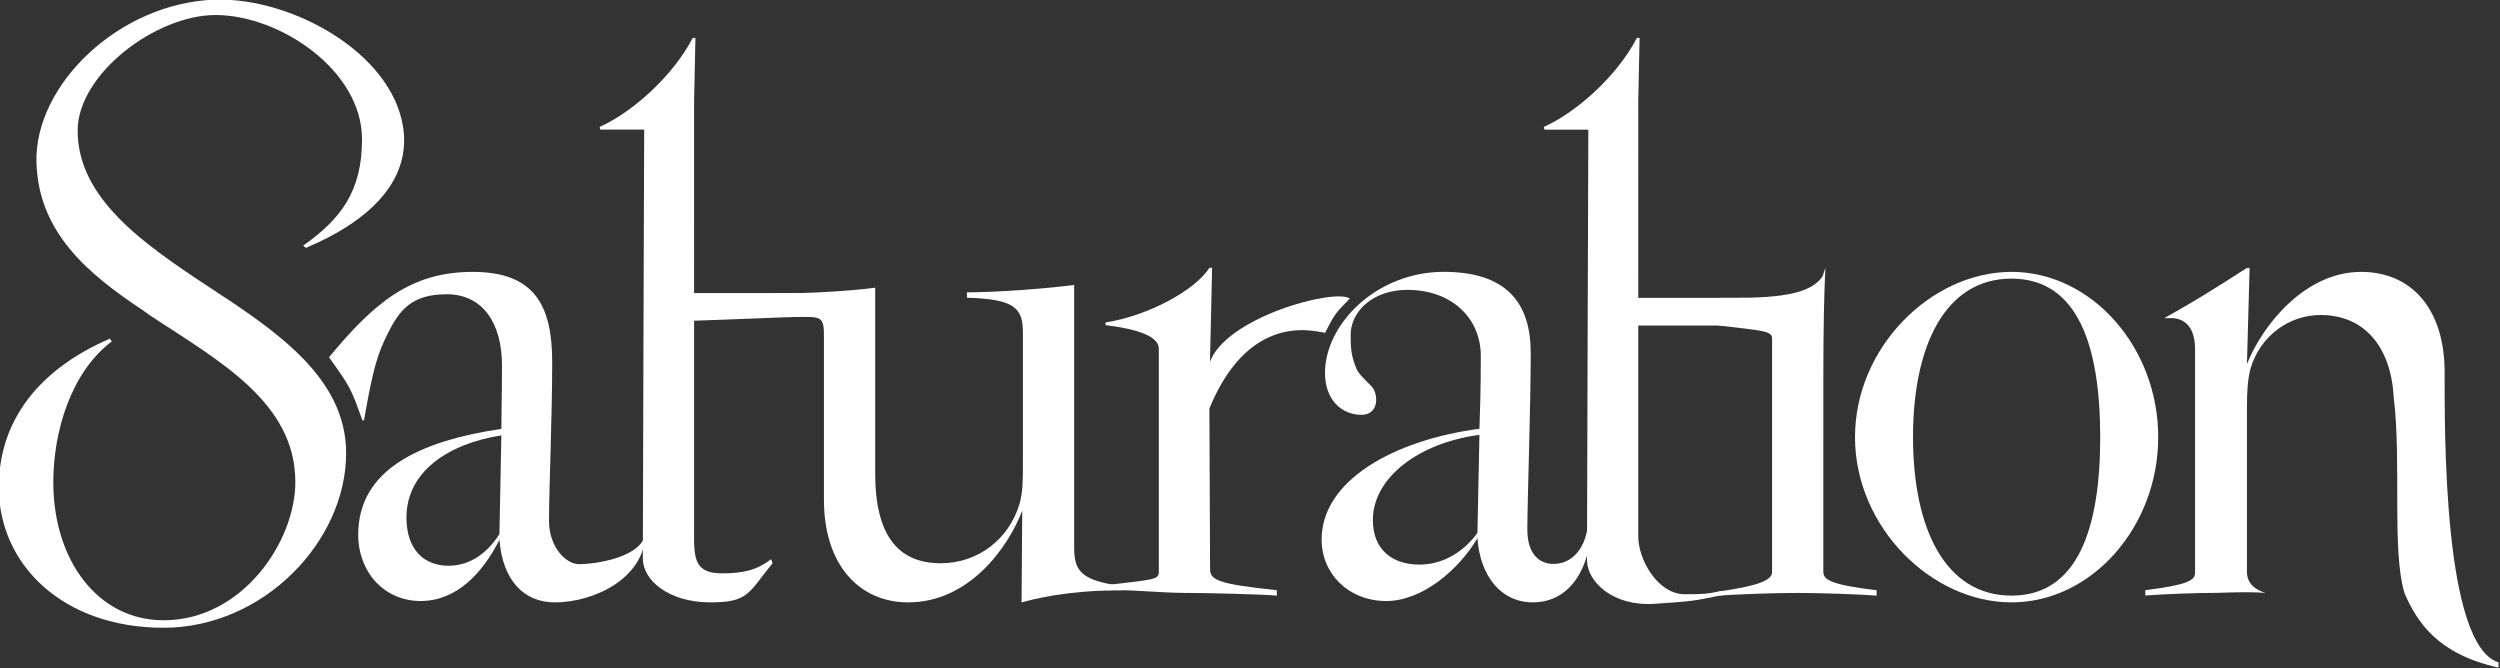
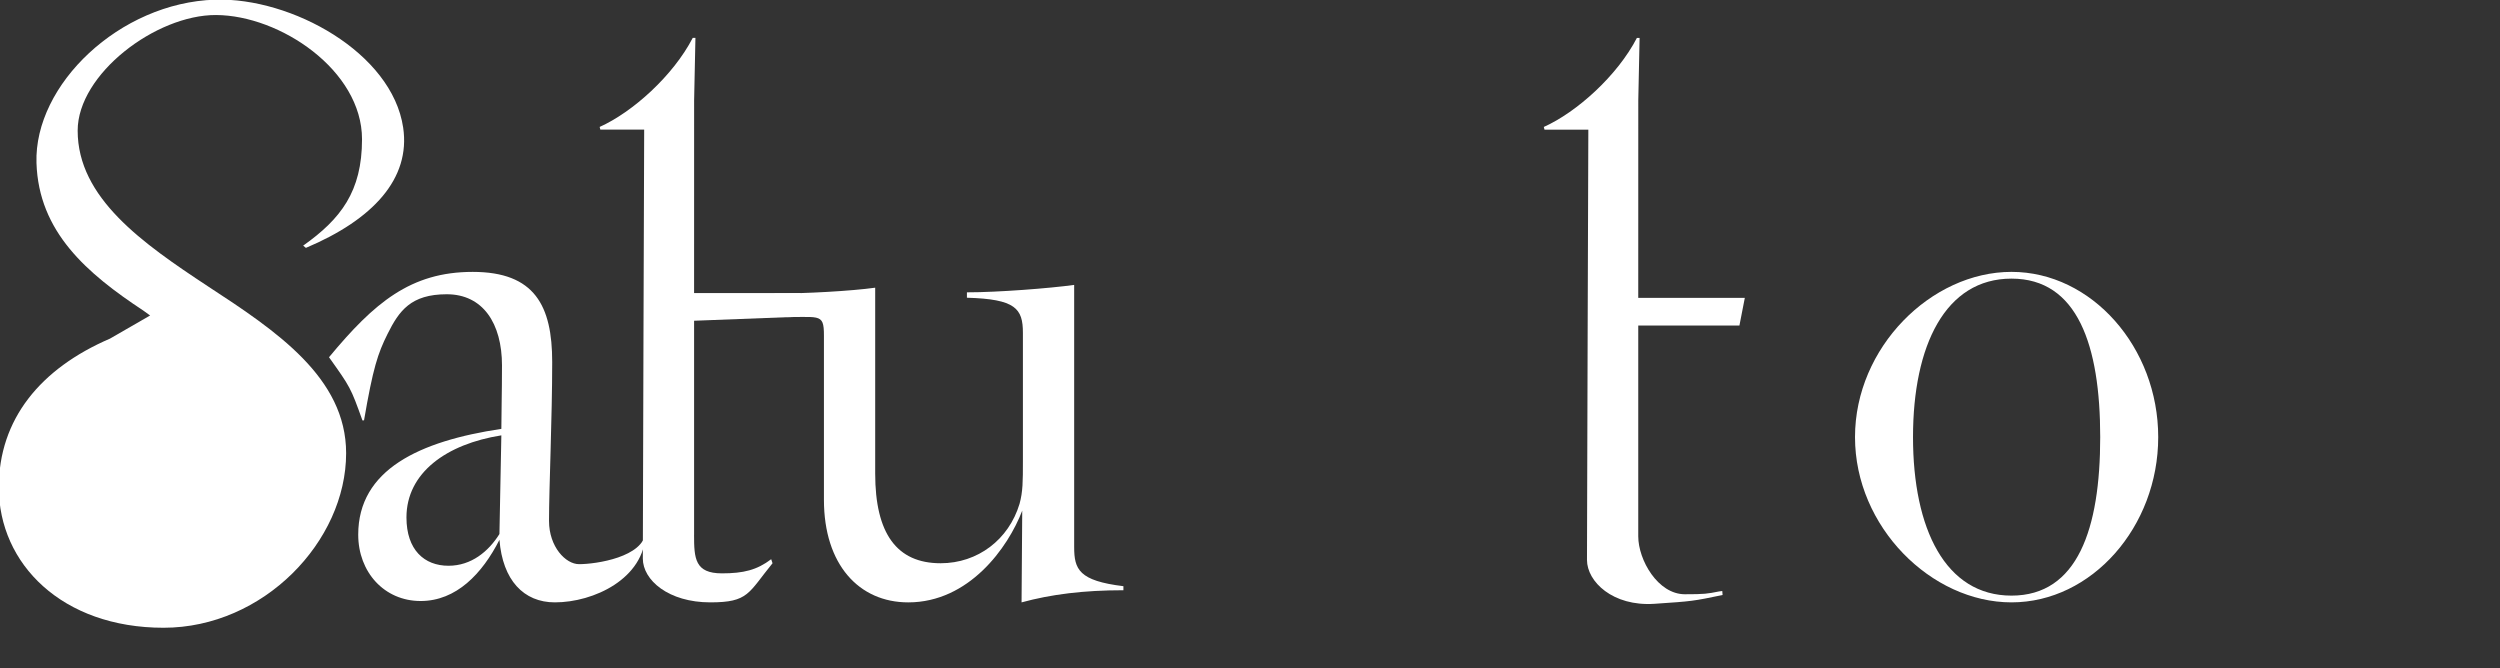
<svg xmlns="http://www.w3.org/2000/svg" width="1488.53" height="397.864" viewBox="0 0 393.84 105.268" version="1.1" id="svg272">
  <rect x="0" y="0" width="393.84" height="105.268" fill="#333333" stroke="none" />
  <defs id="defs266" />
  <g style="fill:#ffffff" id="layer1" transform="translate(-49.861,-84.638)">
    <g style="fill:#ffffff" id="g5092" transform="matrix(2.321,0,0,2.321,-875.41,-320.671)">
      <path style="fill:#ffffff" d="m 445.763,210.934 v -14.537 l 6.867,-0.263 0.366,-1.614 h -7.233 l 0.002,-13.079 0.089,-4.242 h -0.183 c -1.328,2.564 -4.075,5.036 -6.318,6.043 l 0.046,0.183 h 2.976 c 0,0 -0.092,26.318 -0.092,29.111 0,1.465 1.74,2.976 4.578,2.976 2.609,0 2.571,-0.629 4.226,-2.655 l -0.092,-0.275 c -0.961,0.732 -1.877,0.961 -3.342,0.961 -1.831,0 -1.892,-1.007 -1.892,-2.609 z" id="path179" />
      <path style="fill:#ffffff" d="m 471.56,211.758 v -17.793 c -1.648,0.229 -5.173,0.504 -7.279,0.504 v 0.366 c 3.296,0.092 3.8,0.732 3.8,2.381 v 8.728 c 0,1.328 0,2.06 -0.229,2.884 -0.732,2.426 -2.838,4.029 -5.356,4.029 -2.976,0 -4.441,-2.014 -4.441,-6.089 v -12.614 c -1.648,0.229 -4.722,0.398 -6.827,0.398 l 0.006,1.583 c 3.021,0.092 3.342,-0.378 3.342,1.27 v 11.149 c 0,4.395 2.381,6.959 5.722,6.959 4.12,0 6.775,-3.708 7.737,-6.226 l -0.046,6.226 c 2.014,-0.549 4.212,-0.824 6.913,-0.824 v -0.275 c -3.021,-0.366 -3.342,-1.144 -3.342,-2.655 z" id="path181" />
-       <path style="fill:#ffffff" d="m 480.738,200.929 0.184,-8.124 h -0.183 c -0.961,1.511 -4.12,3.25 -7.05,3.708 v 0.183 c 3.021,0.366 3.617,1.053 3.617,1.602 v 15.153 c 0,0.549 -0.475,0.514 -3.497,0.881 v 0.366 c 1.099,-0.092 3.68,0.172 5.236,0.172 1.557,0 5.173,0.092 6.272,0.183 v -0.366 c -3.937,-0.412 -4.529,-0.687 -4.532,-1.419 l -0.047,-10.92 c 2.876,-6.983 7.693,-5.031 7.863,-5.143 0.672,-1.358 0.786,-1.399 1.669,-2.314 -1.022,-0.718 -8.525,1.288 -9.532,4.401 z" id="path183" />
-       <path style="fill:#ffffff" d="m 499.16,198.79 c 0,2.152 -0.046,3.656 -0.092,4.938 -5.86,0.778 -10.712,3.531 -10.712,7.514 0,2.335 1.831,4.178 4.395,4.178 2.426,0 4.898,-2.106 6.18,-4.258 0.183,2.564 1.602,4.349 3.754,4.349 2.655,0 3.937,-2.518 3.983,-5.265 l -0.229,-0.092 c -0.137,1.648 -1.053,2.747 -2.335,2.747 -0.961,0 -1.785,-0.641 -1.785,-2.335 0,-1.969 0.229,-8.332 0.229,-11.994 0,-3.388 -1.648,-5.494 -5.906,-5.494 -4.532,0 -8.057,3.525 -8.057,6.867 0,1.831 1.144,2.838 2.472,2.838 1.236,0 1.159,-1.457 0.675,-1.942 -0.989,-0.99 -0.942,-0.989 -1.121,-1.471 -0.235,-0.632 -0.286,-1.133 -0.286,-2.002 -7.9e-4,-1.648 1.557,-3.067 3.845,-3.067 3.021,0 4.99,1.923 4.99,4.486 z m -7.325,11.137 c 0,-2.884 3.113,-5.237 7.233,-5.786 l -0.137,6.656 c -0.824,1.145 -2.197,2.152 -3.937,2.152 -1.831,0 -3.159,-1.007 -3.159,-3.021 z" id="path185" />
-       <path style="fill:#ffffff" d="m 522.41,200.405 c 0,-3.342 0.046,-5.722 0.137,-7.599 l -0.183,0.561 c -0.961,1.511 -4.108,1.48 -7.05,1.479 v 1.874 c 3.021,0.366 3.617,0.351 3.617,0.901 v 15.831 c 0,0.549 -0.887,0.932 -3.617,1.322 v 0.281 c 1.099,-0.092 3.8,-0.183 5.356,-0.183 1.557,0 4.258,0.092 5.356,0.183 v -0.366 c -3.021,-0.366 -3.617,-0.687 -3.617,-1.236 z" id="path189" />
      <path style="fill:#ffffff" d="m 545.139,204.296 c 0,-6.089 -4.512,-11.216 -9.959,-11.216 -5.448,0 -10.621,5.127 -10.621,11.216 0,6.089 5.173,11.216 10.621,11.216 5.448,0 9.959,-5.127 9.959,-11.216 z m -16.643,0 c 0,-6.226 2.197,-10.758 6.684,-10.758 4.486,0 6.022,4.532 6.022,10.758 0,6.226 -1.536,10.758 -6.022,10.758 -4.486,0 -6.684,-4.532 -6.684,-10.758 z" id="path191" />
      <g style="fill:#ffffff" id="text3828-2-2" transform="matrix(0.632,0,0,0.728,368.754,122.092)" aria-label="8">
-         <path style="fill:#ffffff" id="path10" d="m 59.112,103.737 c -7.465,2.79 -11.934,7.511 -11.934,13.867 0,7.131 6.797,13.087 17.695,13.087 10.726,0 19.606,-8.057 19.606,-16.276 0,-7.053 -7.526,-11.41 -14.863,-15.569 -6.993,-4.004 -13.969,-8.227 -13.969,-14.505 0,-5.271 8.408,-10.802 14.861,-10.777 6.86,0.027 15.678,5.147 15.678,11.58 0,4.883 -2.288,7.44 -6.321,9.921 l 0.295,0.208 C 87.367,92.637 91.414,88.819 90.606,84.063 89.417,77.069 78.604,71.914 70.413,72.133 60.148,72.408 50.961,80.063 51.224,87.351 c 0.232,6.43 5.403,10.293 11.495,13.781 l 0.707,0.447 c 7.461,4.259 15.6,8.102 15.6,15.536 0,5.503 -5.649,12.878 -14.153,12.878 -7.122,0 -11.842,-5.658 -11.842,-12.867 0,-4.728 1.899,-10.261 6.275,-13.129" />
+         <path style="fill:#ffffff" id="path10" d="m 59.112,103.737 c -7.465,2.79 -11.934,7.511 -11.934,13.867 0,7.131 6.797,13.087 17.695,13.087 10.726,0 19.606,-8.057 19.606,-16.276 0,-7.053 -7.526,-11.41 -14.863,-15.569 -6.993,-4.004 -13.969,-8.227 -13.969,-14.505 0,-5.271 8.408,-10.802 14.861,-10.777 6.86,0.027 15.678,5.147 15.678,11.58 0,4.883 -2.288,7.44 -6.321,9.921 l 0.295,0.208 C 87.367,92.637 91.414,88.819 90.606,84.063 89.417,77.069 78.604,71.914 70.413,72.133 60.148,72.408 50.961,80.063 51.224,87.351 c 0.232,6.43 5.403,10.293 11.495,13.781 l 0.707,0.447 " />
      </g>
      <path style="fill:#ffffff" id="path25-4-3" d="m 432.724,199.443 c 0,1.958 -0.043,3.118 -0.043,4.293 -5.576,0.832 -9.715,2.776 -9.715,7.181 0,2.545 1.772,4.503 4.236,4.503 2.421,0 4.182,-1.855 5.35,-4.155 0.216,2.741 1.643,4.247 3.761,4.247 2.637,0 6.079,-1.607 6.165,-4.691 l -0.002,-0.098 c -0.13,1.713 -3.354,2.196 -4.521,2.196 -0.908,0 -2.039,-1.176 -2.039,-2.938 0,-2.203 0.216,-7.014 0.216,-10.782 0,-3.818 -1.181,-6.118 -5.395,-6.118 -4.215,0 -6.683,2.092 -9.754,5.793 1.454,2.042 1.465,2.048 2.27,4.29 0.064,0 0.059,-0.002 0.107,-0.007 0.61,-3.556 0.933,-4.534 1.597,-5.865 0.78,-1.565 1.577,-2.693 4.019,-2.693 2.442,0 3.749,1.958 3.749,4.846 z m -6.484,10.304 c 0,-3.035 2.723,-4.984 6.441,-5.571 l -0.13,6.697 c -0.735,1.175 -1.902,2.154 -3.458,2.154 -1.643,0 -2.853,-1.077 -2.853,-3.279 z" />
      <path style="fill:#ffffff" d="M 509.847,211.03 V 196.722 h 6.867 l 0.366,-1.877 h -7.233 l 0.002,-13.403 0.089,-4.242 h -0.183 c -1.328,2.564 -4.075,5.036 -6.318,6.043 l 0.046,0.183 h 2.976 c 0,0 -0.092,26.414 -0.092,29.207 0,1.465 1.746,3.166 4.578,2.976 2.609,-0.175 2.614,-0.181 4.626,-0.597 l -0.022,-0.272 c -0.081,0.016 -0.162,0.02 -0.232,0.033 -0.778,0.155 -0.964,0.188 -2.308,0.188 -1.831,0 -3.162,-2.328 -3.162,-3.93 z" id="path179-8" />
-       <path style="fill:#ffffff" id="path41-4-4" d="m 547.64,198.168 v 15.347 c 0,0.495 -0.495,0.81 -3.377,1.171 v 0.36 c 1.261,-0.09 3.298,-0.18 4.874,-0.18 5.856,-0.219 2.119,0.626 2.026,-1.351 v -11.16 c 0,-1.216 0.045,-1.891 0.225,-2.656 0.675,-2.341 2.701,-3.692 4.772,-3.692 2.881,0 4.766,2.043 4.963,5.583 0.542,4.391 -0.146,10.407 0.737,13.311 0.845,1.922 2.198,4.104 6.377,5.042 v -0.36 c -3.764,-1.157 -3.658,-15.81 -3.658,-19.704 0,-4.232 -2.206,-6.798 -5.673,-6.798 -3.827,0 -6.708,3.647 -7.744,6.258 l 0.18,-6.528 h -0.18 c -9.815,6.364 -3.707,0.96 -3.523,5.358 z" />
    </g>
  </g>
</svg>